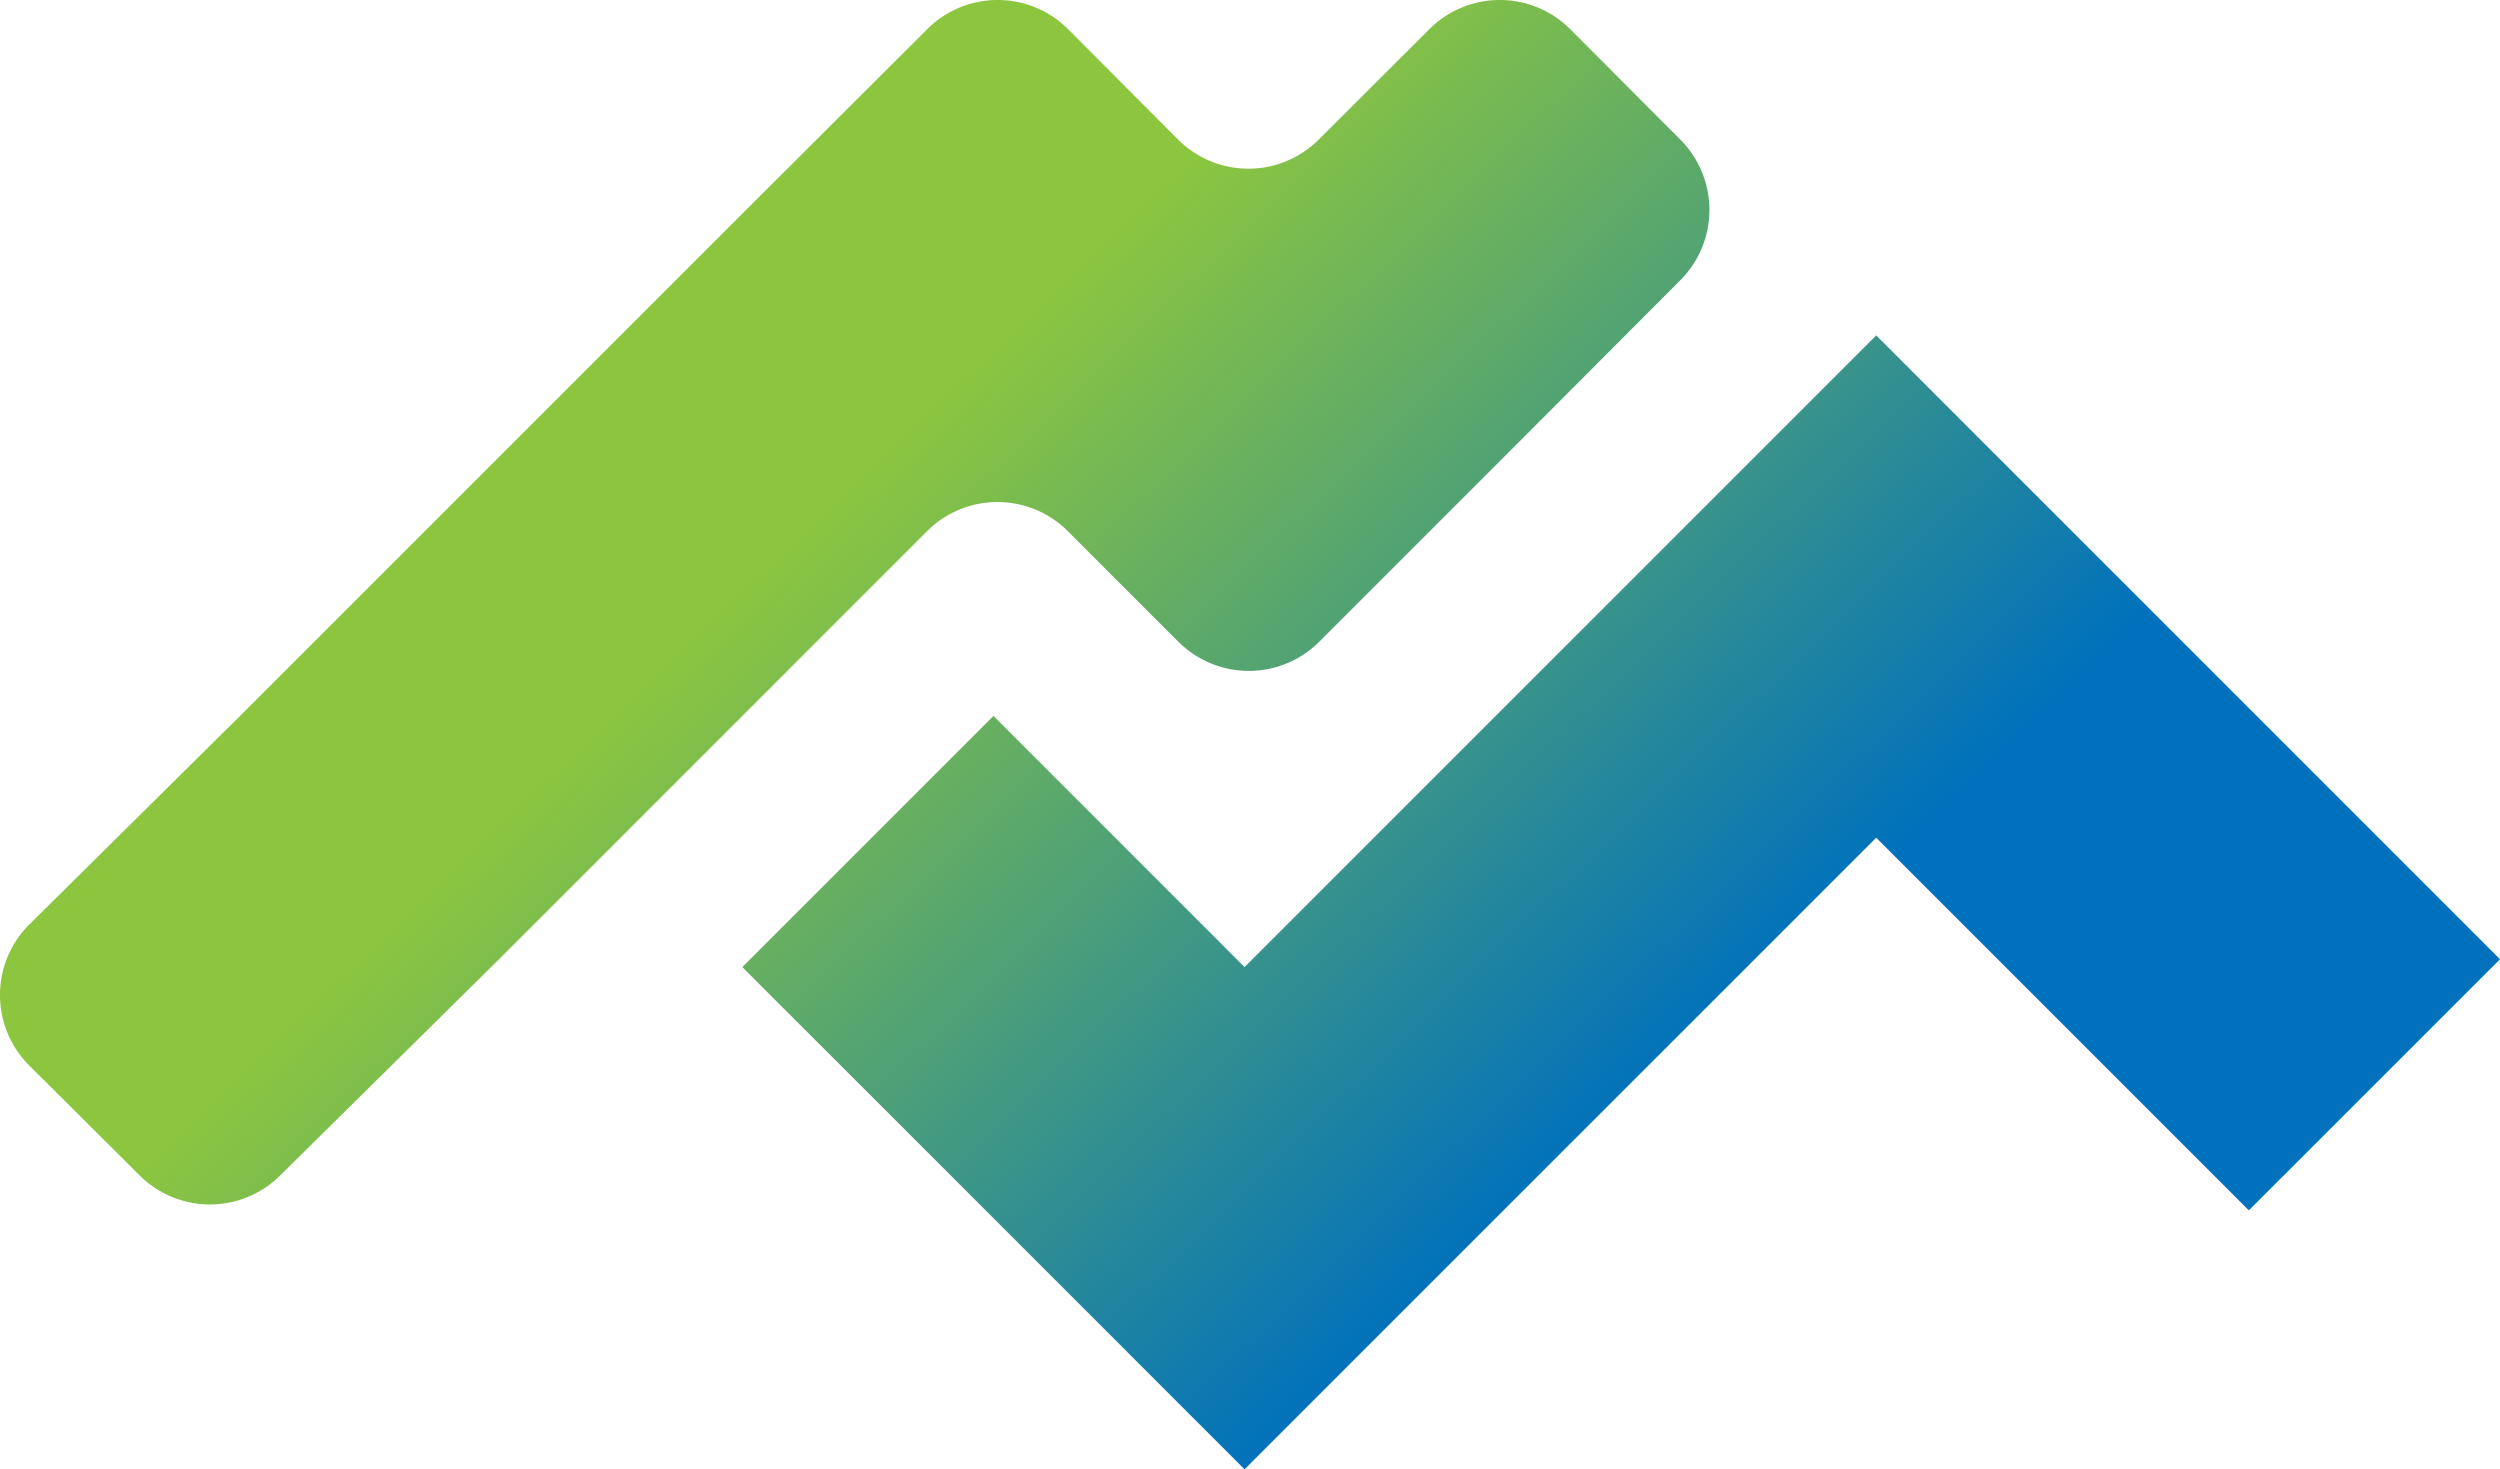
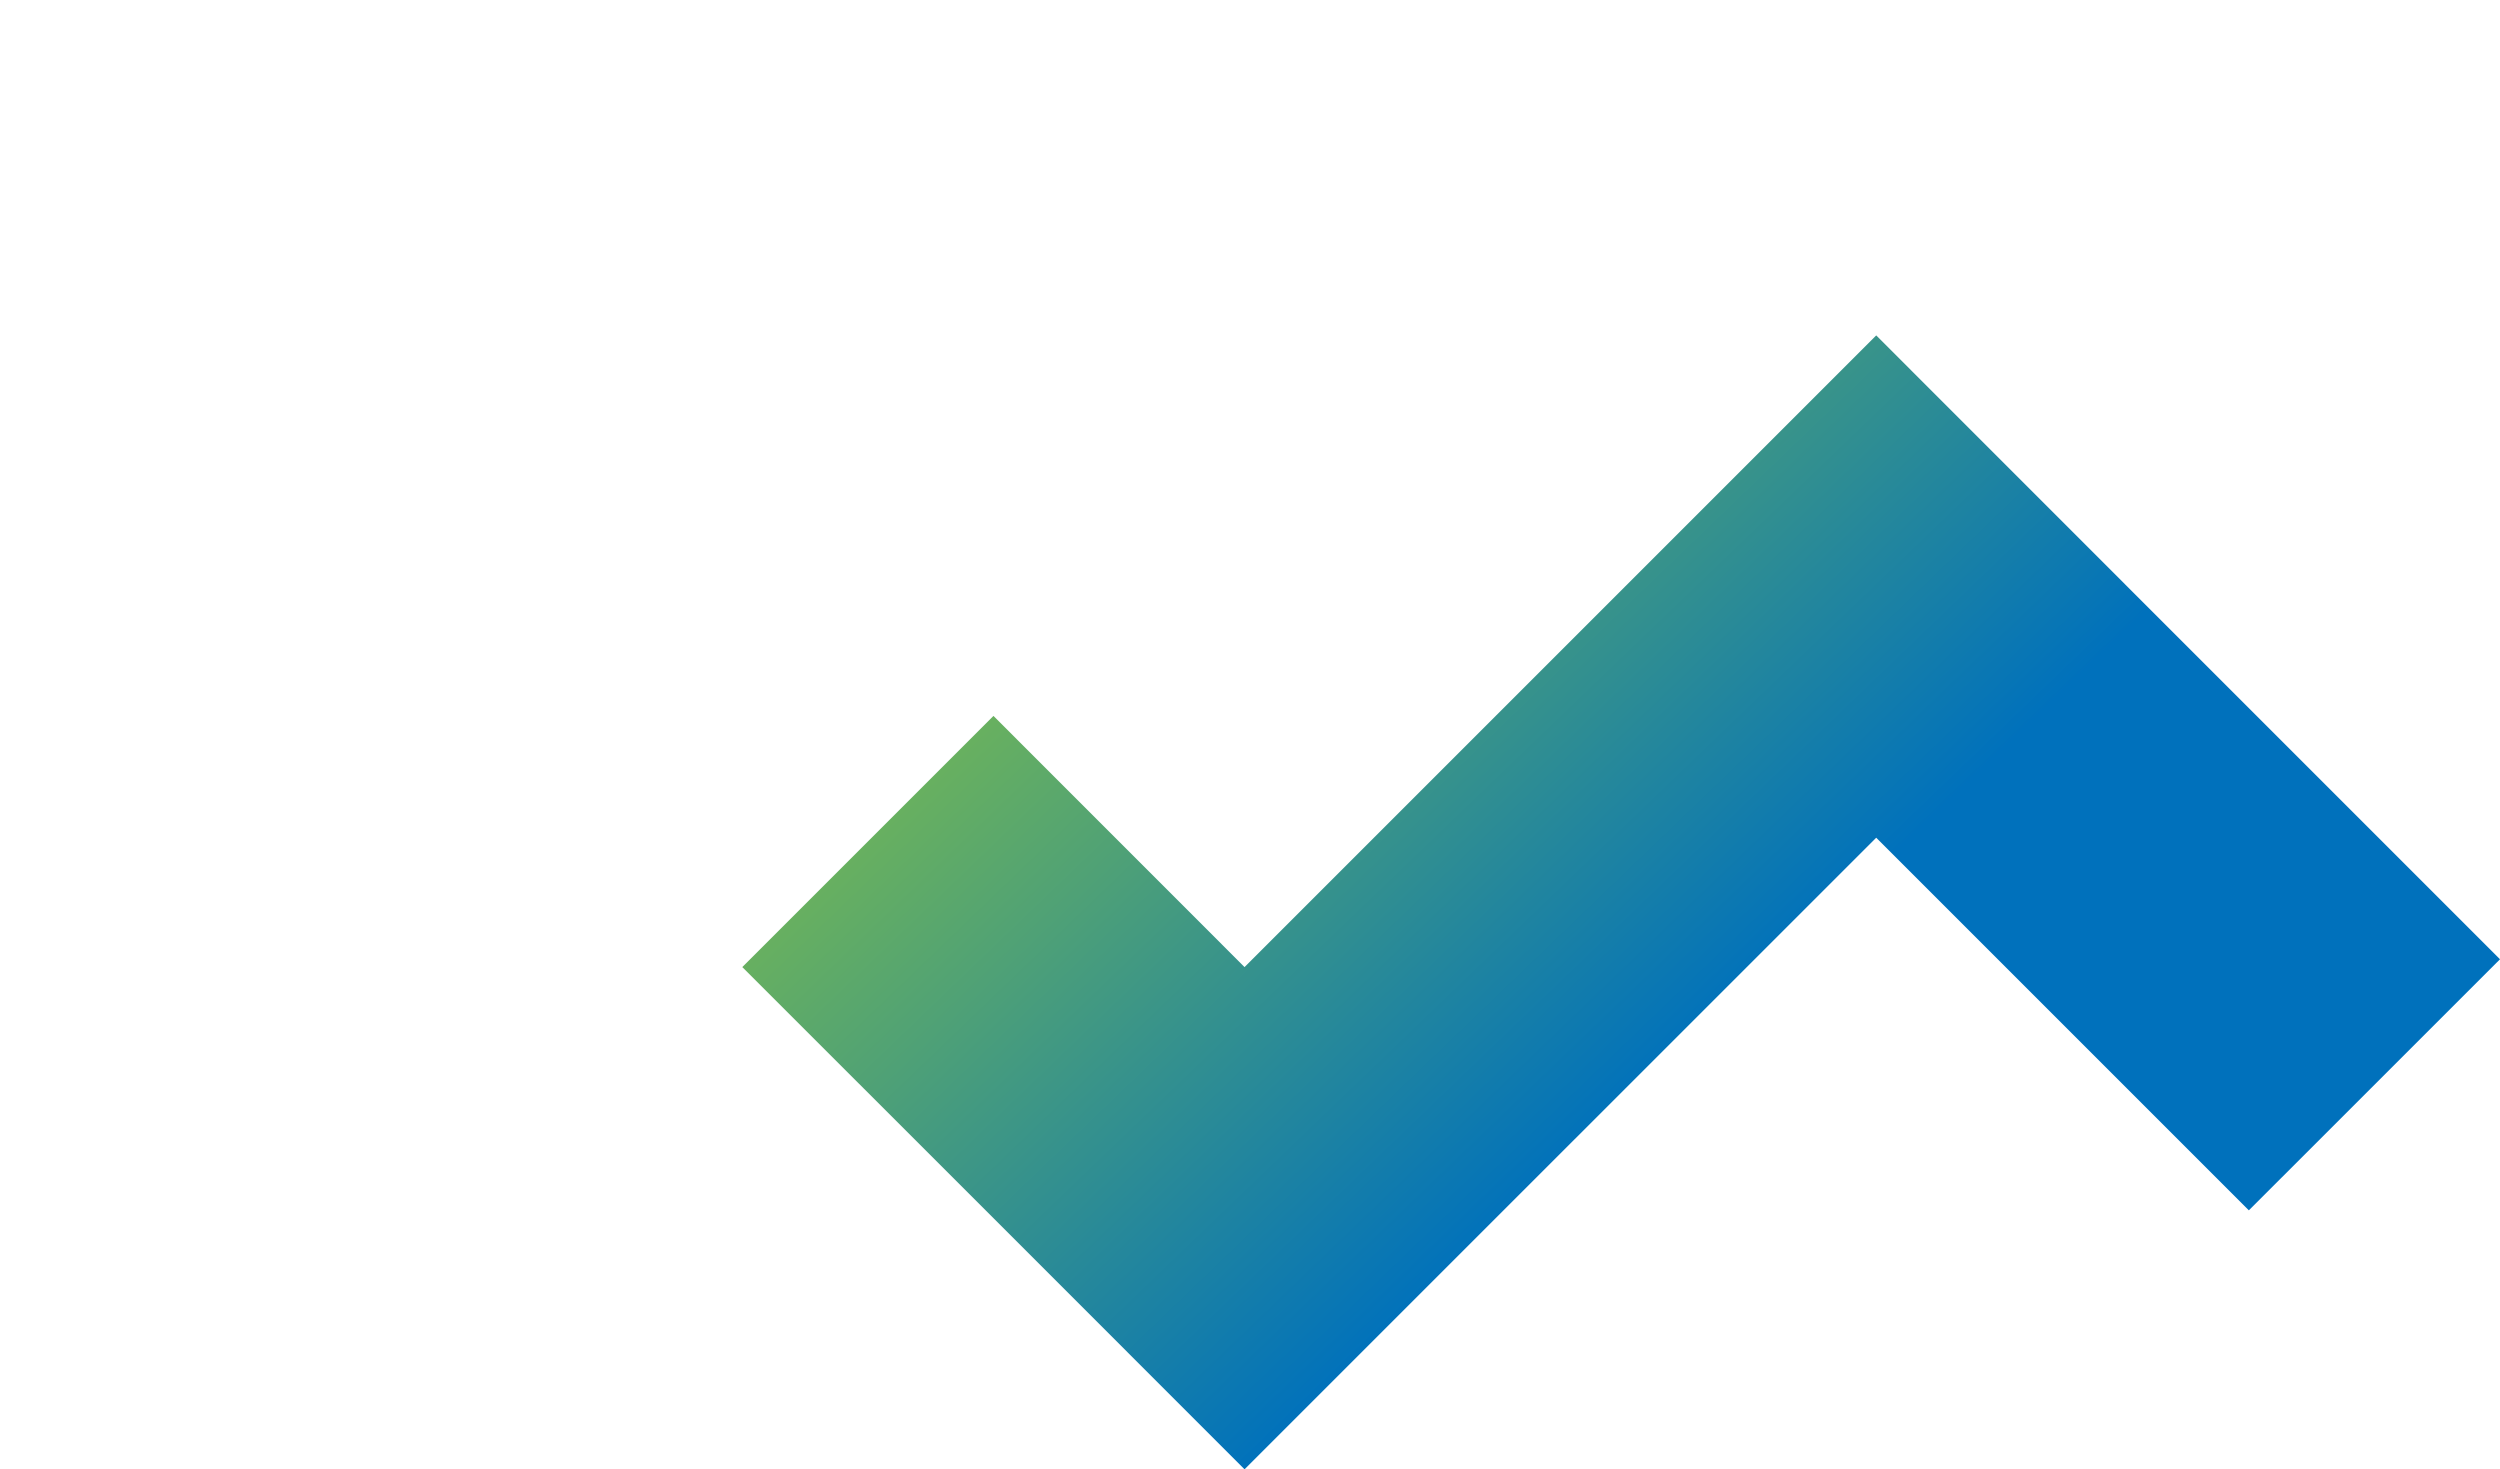
<svg xmlns="http://www.w3.org/2000/svg" xmlns:xlink="http://www.w3.org/1999/xlink" viewBox="0 0 313.65 184.34">
  <defs>
    <style>.cls-1{fill:url(#linear-gradient);}.cls-2{fill:url(#linear-gradient-2);}</style>
    <linearGradient id="linear-gradient" x1="99.35" y1="67.36" x2="205.91" y2="178.24" gradientUnits="userSpaceOnUse">
      <stop offset="0" stop-color="#8cc63f" />
      <stop offset="0.37" stop-color="#4fa176" />
      <stop offset="0.81" stop-color="#0071bc" />
    </linearGradient>
    <linearGradient id="linear-gradient-2" x1="126.72" y1="41.06" x2="233.34" y2="152" xlink:href="#linear-gradient" />
  </defs>
  <title>martoms studios logo</title>
  <g id="Layer_2" data-name="Layer 2">
    <g id="Layer_1-2" data-name="Layer 1">
-       <path class="cls-1" d="M134,66.67l13.84,13.84a12.49,12.49,0,0,0,17.67,0l22.67-22.67L210.8,35.17a12.49,12.49,0,0,0,0-17.67L197,3.66a12.49,12.49,0,0,0-17.67,0L165.46,17.5a12.49,12.49,0,0,1-17.67,0L134,3.66a12.49,12.49,0,0,0-17.67,0L93.61,26.33,62.1,57.84,30.6,89.34,3.66,116a12.49,12.49,0,0,0,0,17.67L17.5,147.45a12.49,12.49,0,0,0,17.67,0l26.93-26.6L93.61,89.34l22.67-22.67A12.49,12.49,0,0,1,134,66.67Z" />
      <polygon class="cls-2" points="298.4 105.1 266.89 73.59 235.39 42.08 203.88 73.59 156.14 121.33 124.64 89.82 93.13 121.33 124.64 152.83 156.14 184.34 187.65 152.83 235.39 105.1 266.89 136.6 282.14 151.85 313.65 120.35 298.4 105.1" />
    </g>
  </g>
</svg>